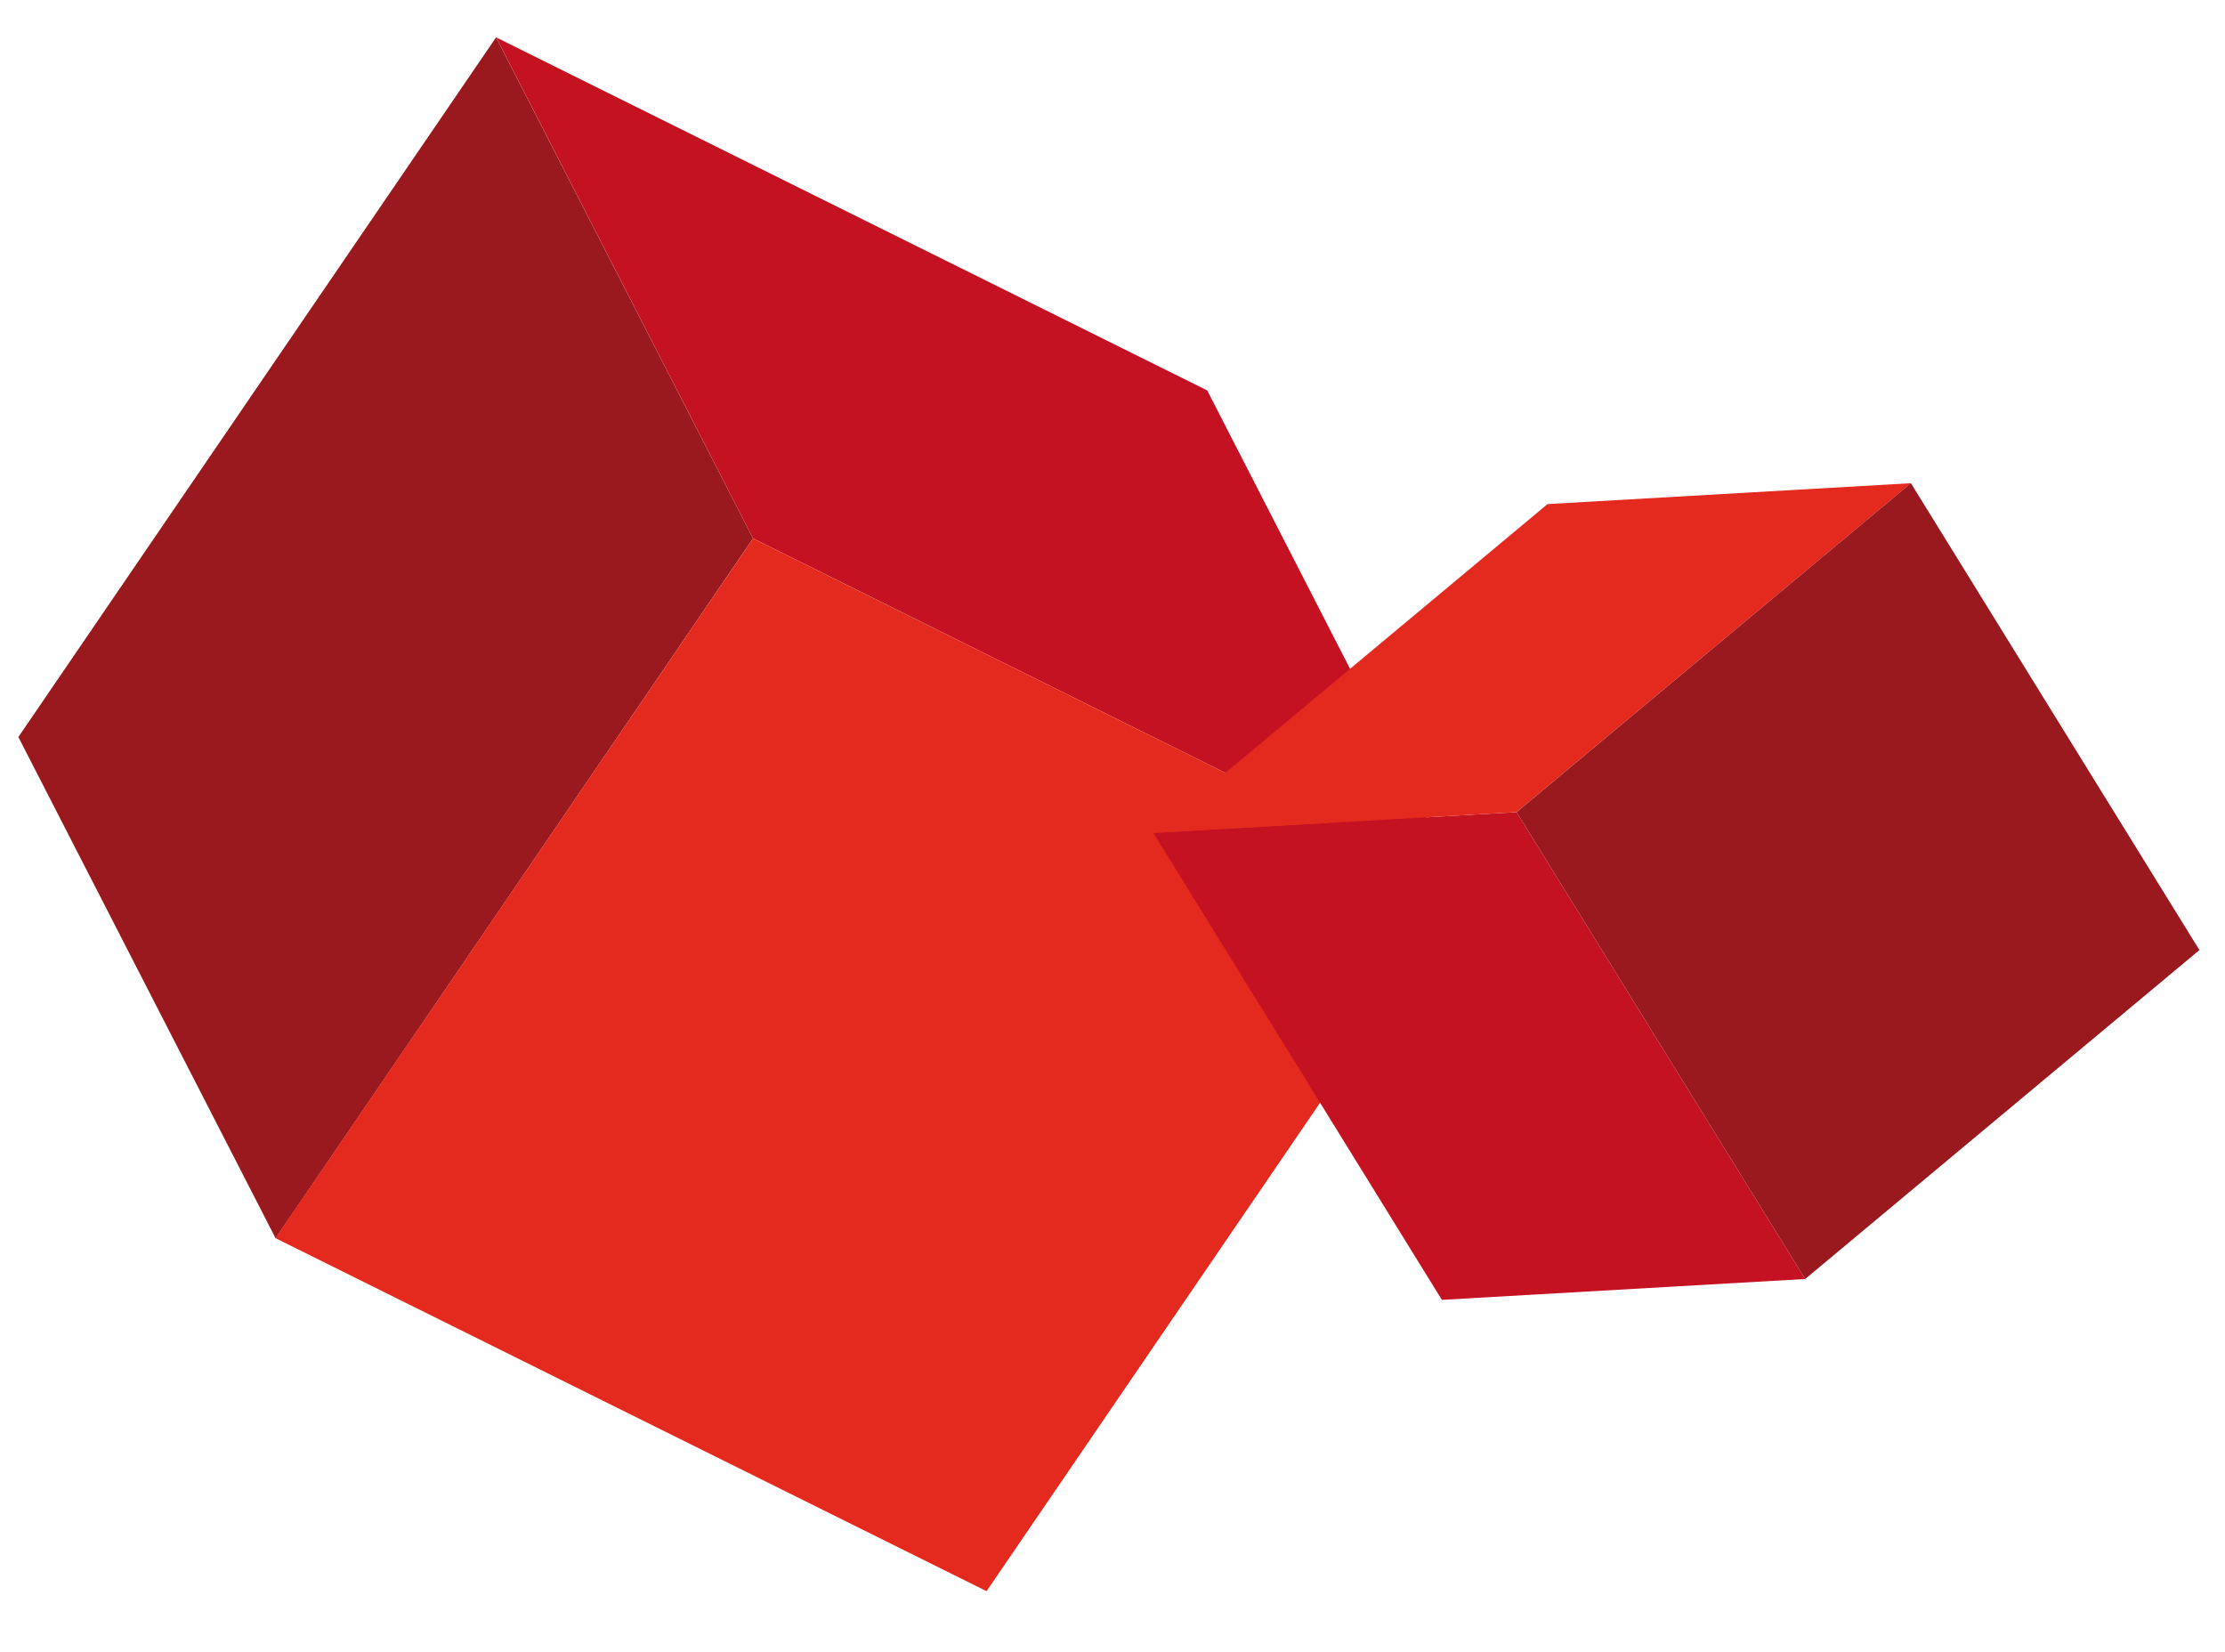
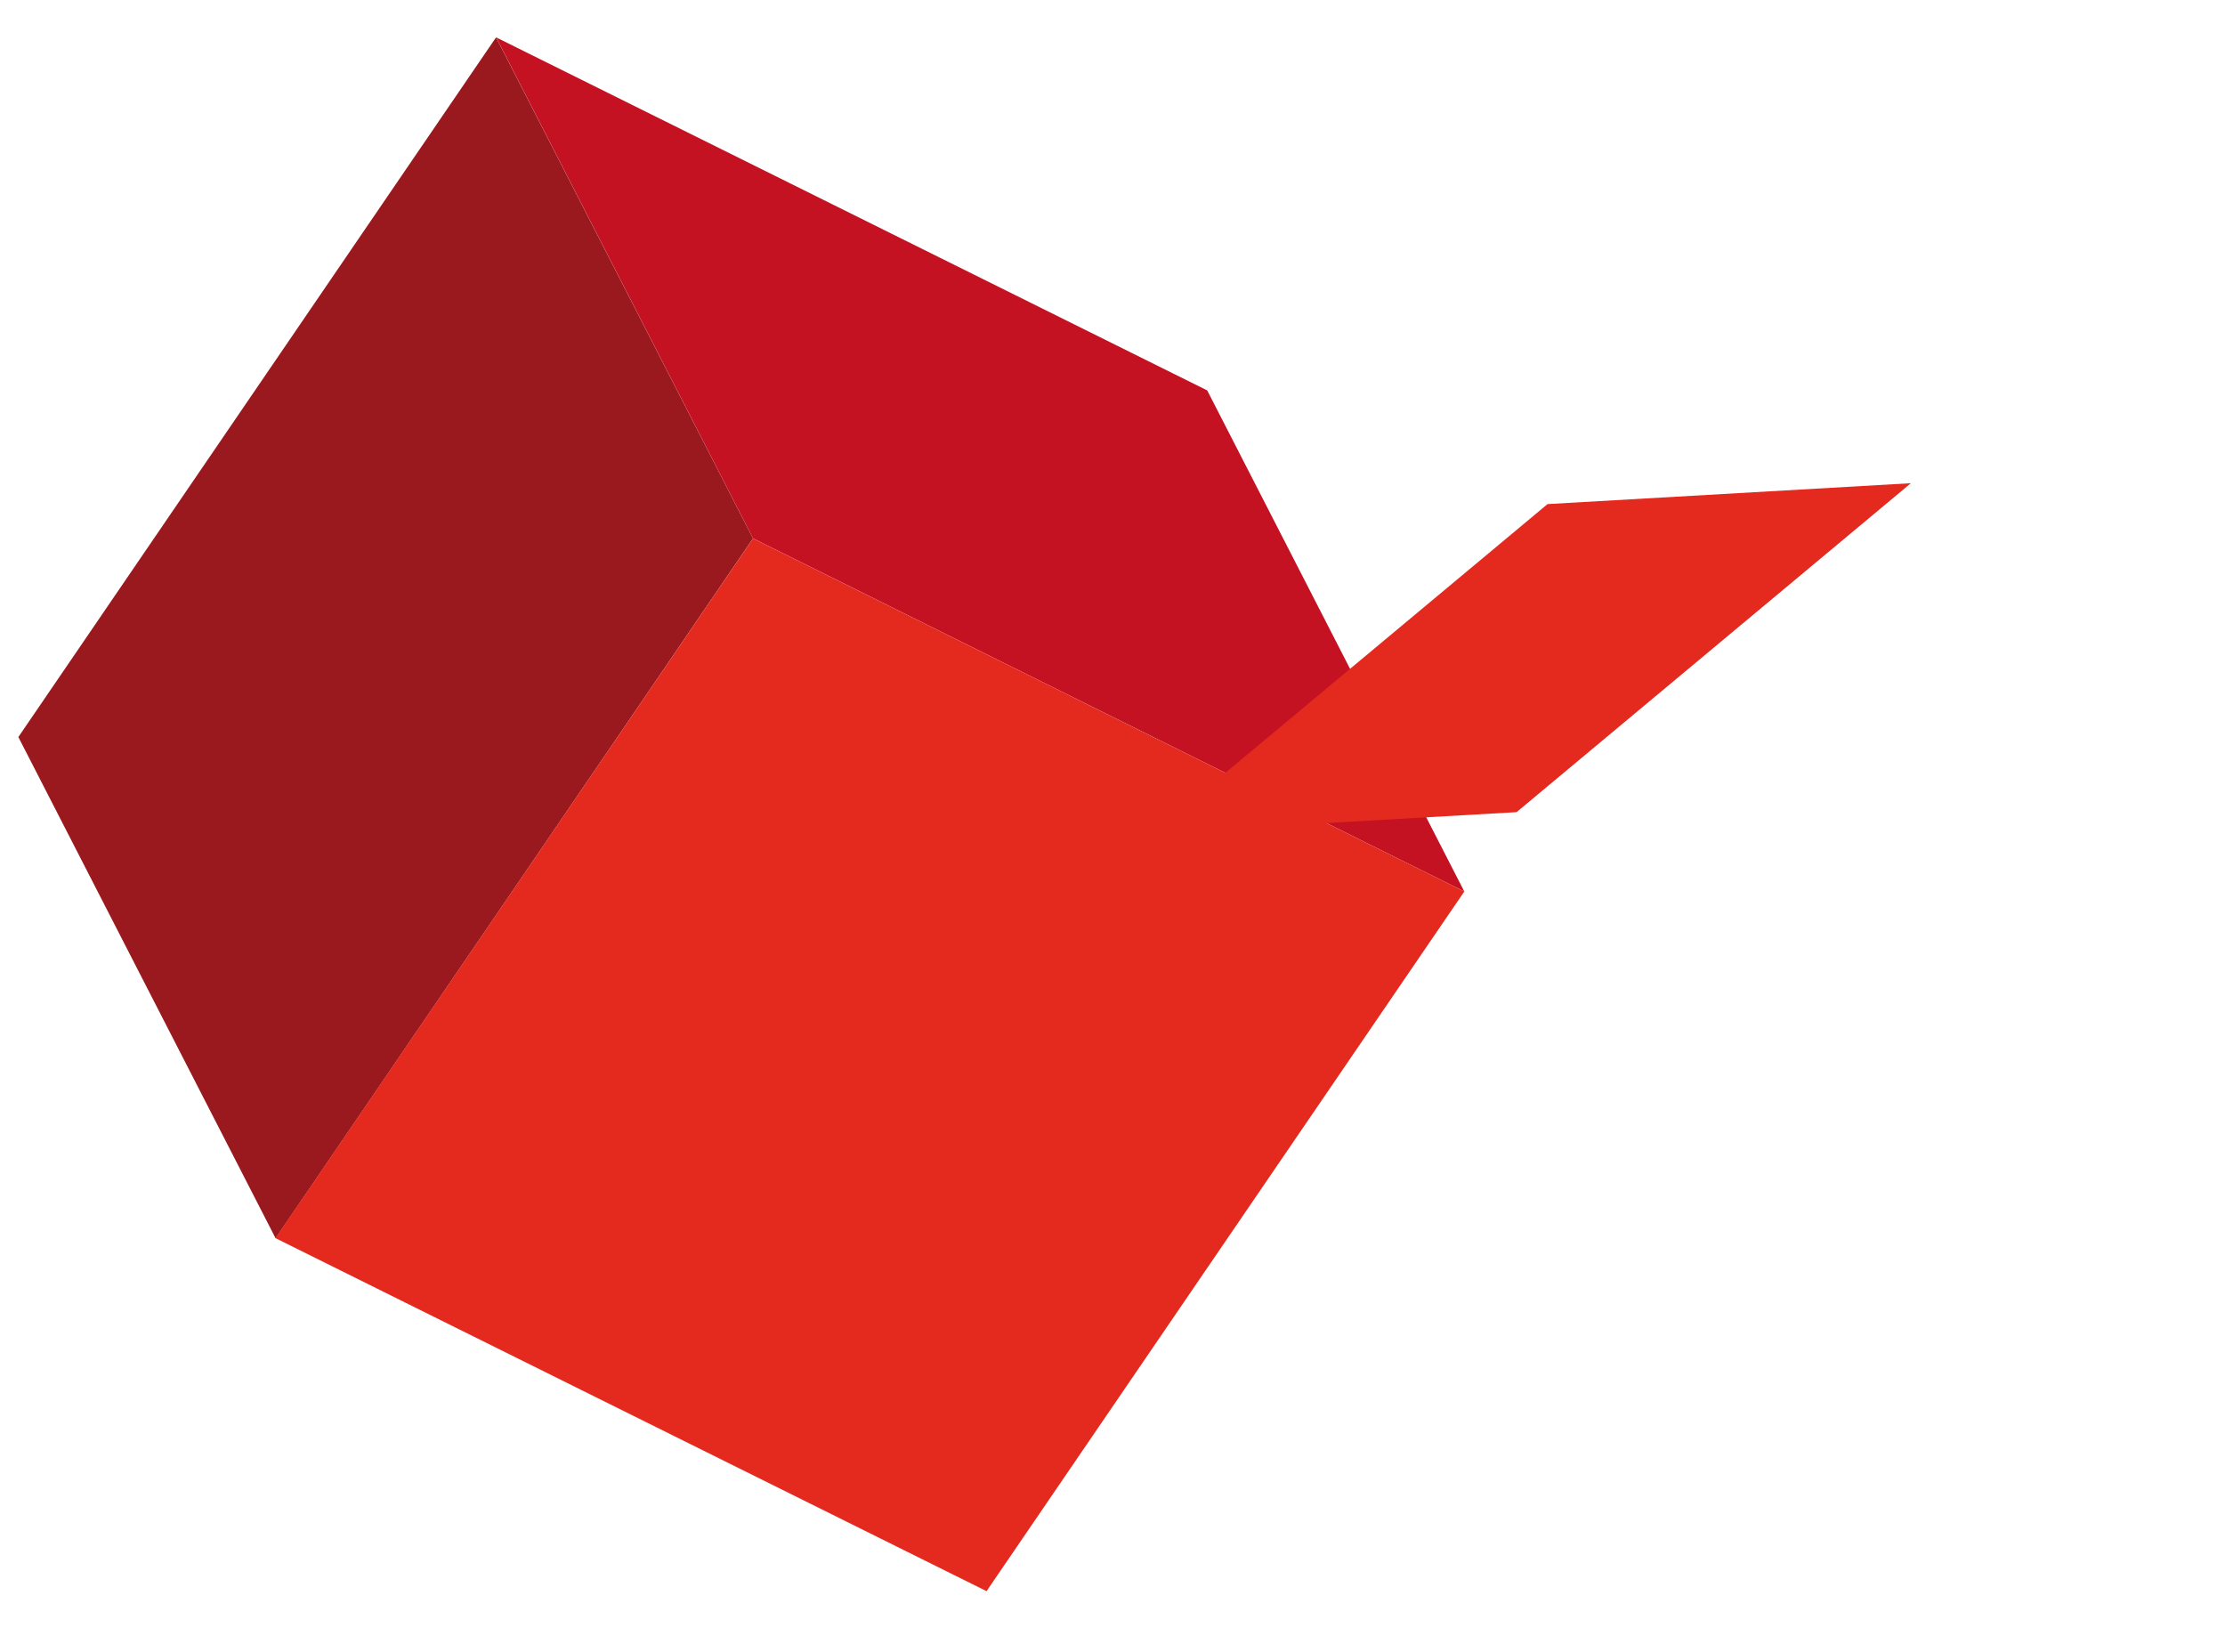
<svg xmlns="http://www.w3.org/2000/svg" version="1.1" x="0px" y="0px" width="609px" height="452px" viewBox="-5.024 -10.226 609 452" enable-background="new -5.024 -10.226 609 452" xml:space="preserve">
  <defs>
</defs>
  <polygon fill="#99191E" points="130.75,0 0,191.485 70.404,328.662 201.085,137.13 " />
  <polygon fill="#C51223" points="130.773,0 201.092,137.123 395.768,233.763 325.4,96.621 " />
  <polygon fill="#E4291E" points="70.366,328.626 265.001,425.245 395.768,233.763 201.092,137.139 " />
-   <polygon fill="#C51223" points="310.65,217.725 389.63,345.521 489.072,339.813 410.08,212.044 " />
  <polygon fill="#E4291E" points="418.554,127.734 310.646,217.734 410.076,212.042 518.001,122.017 " />
-   <polygon fill="#99191E" points="518.001,122.007 410.08,212.045 489.072,339.813 596.976,249.786 " />
</svg>